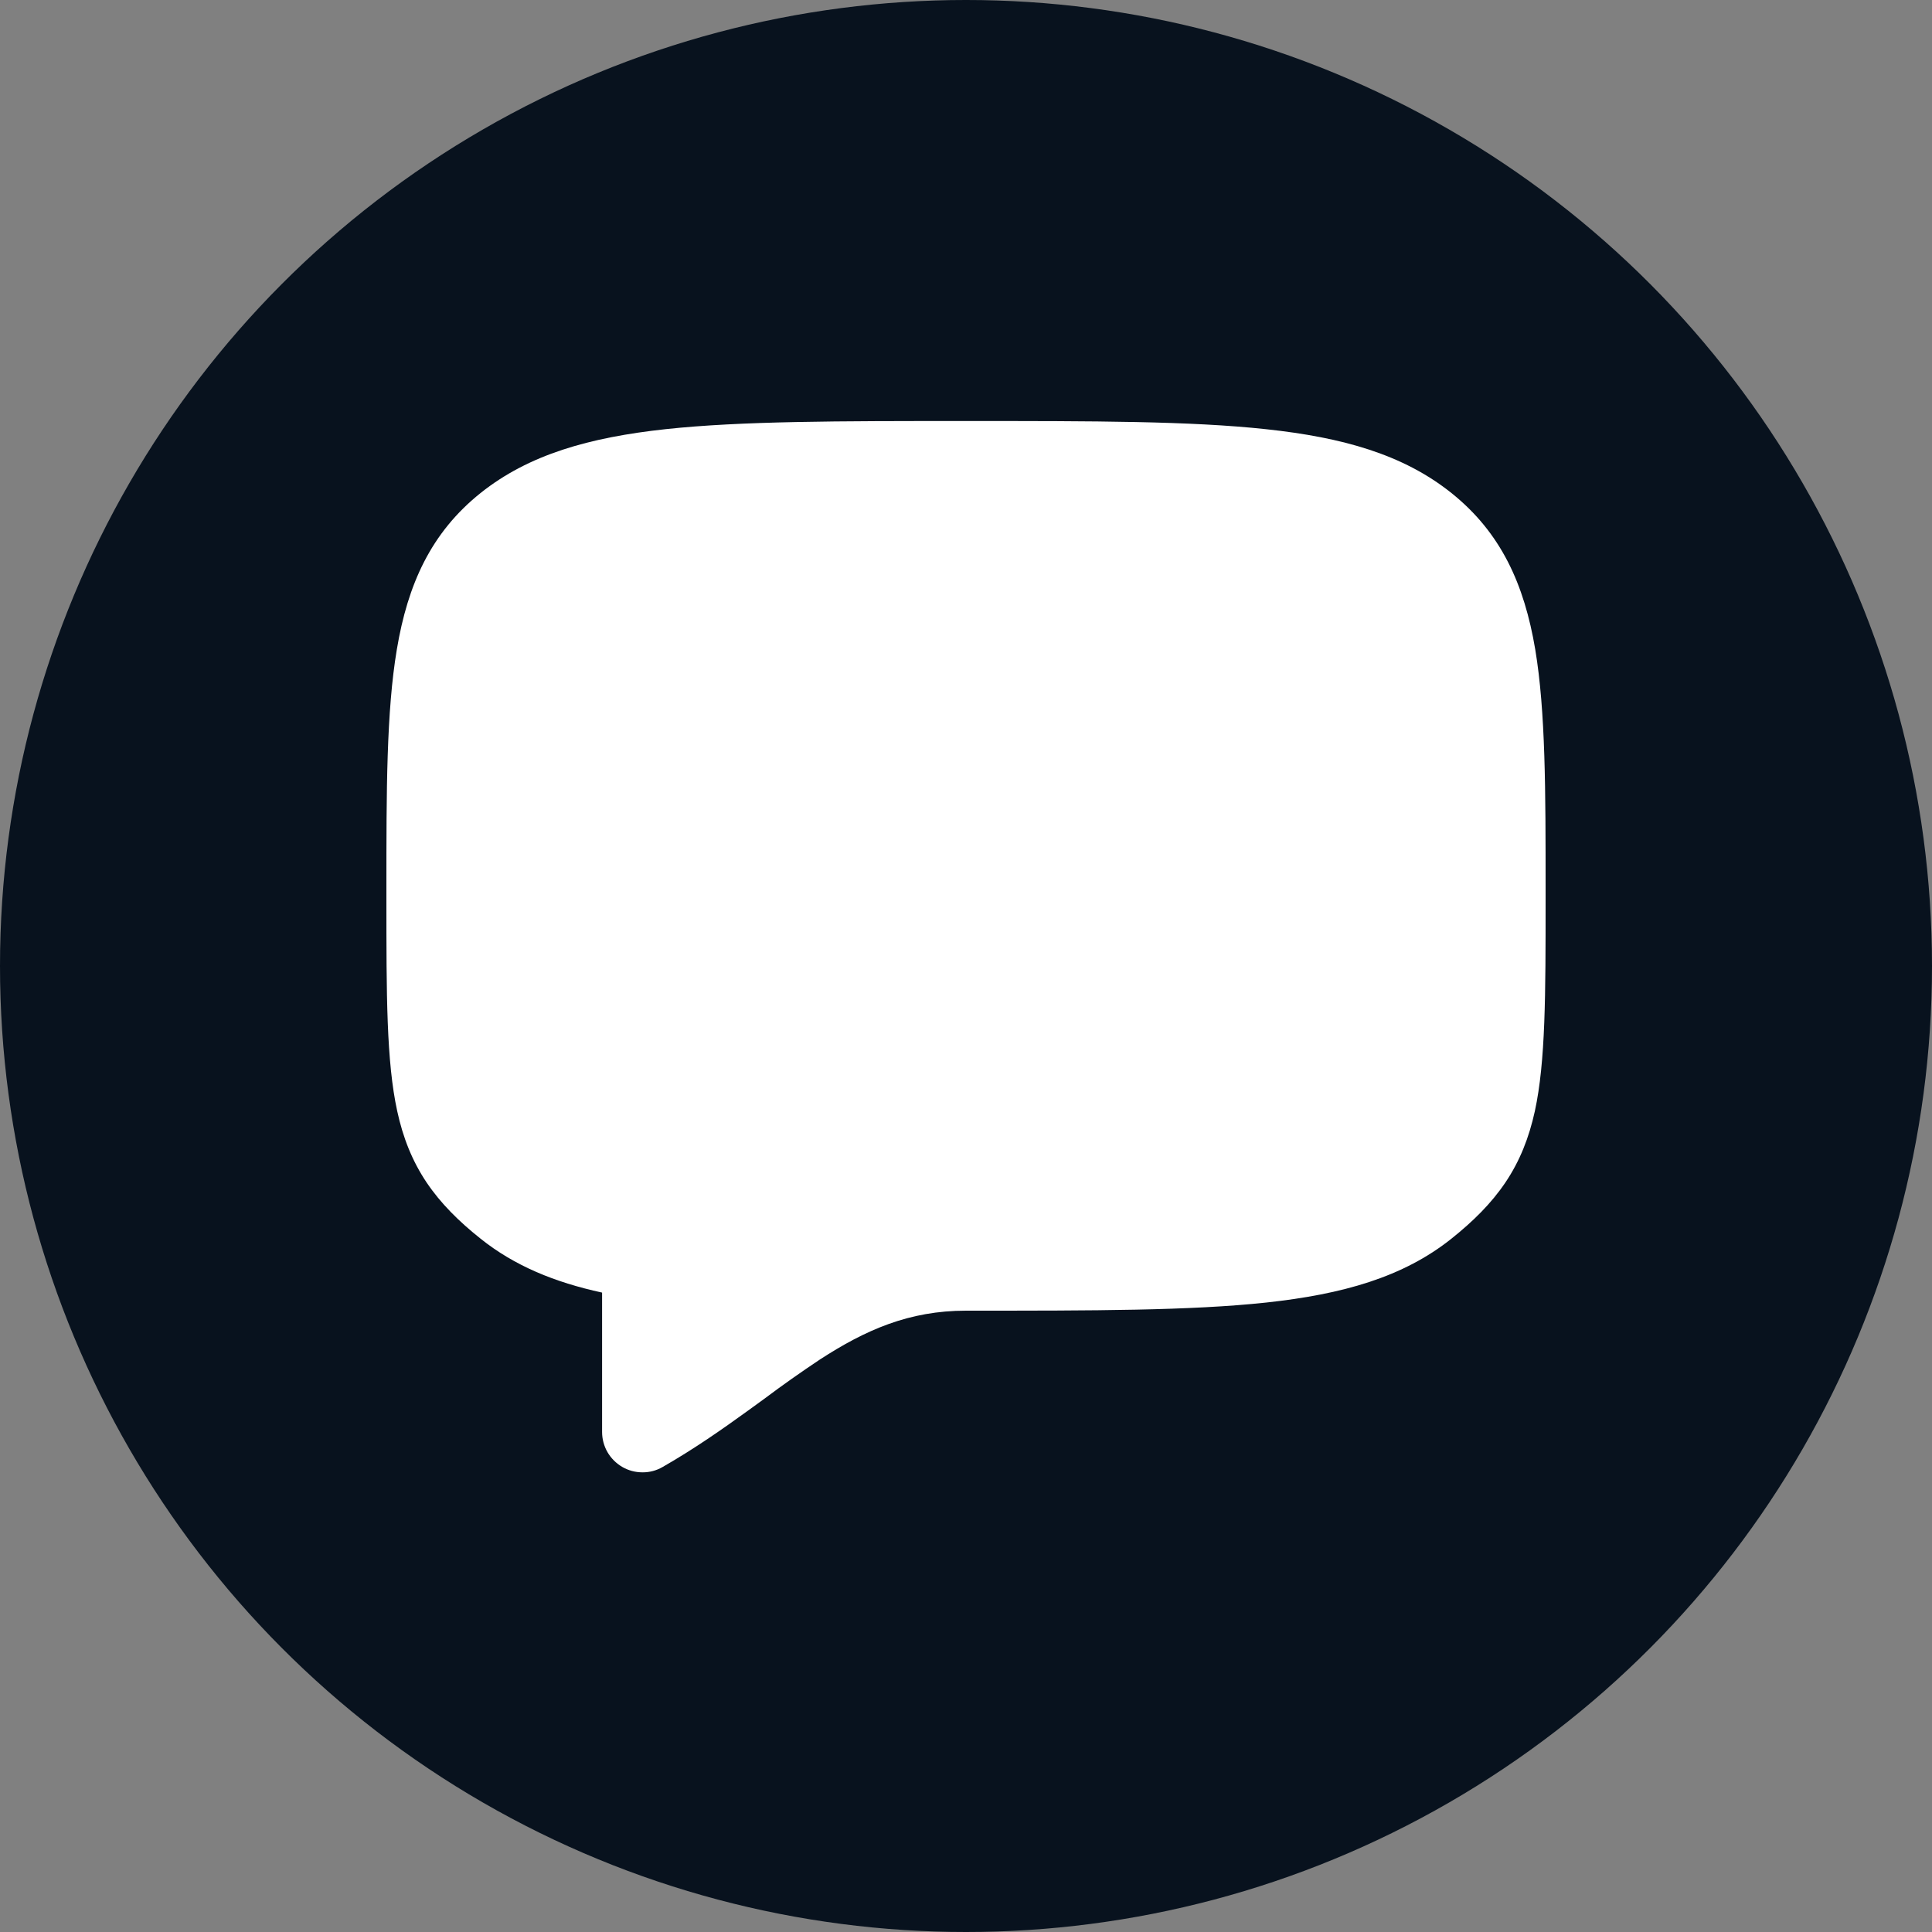
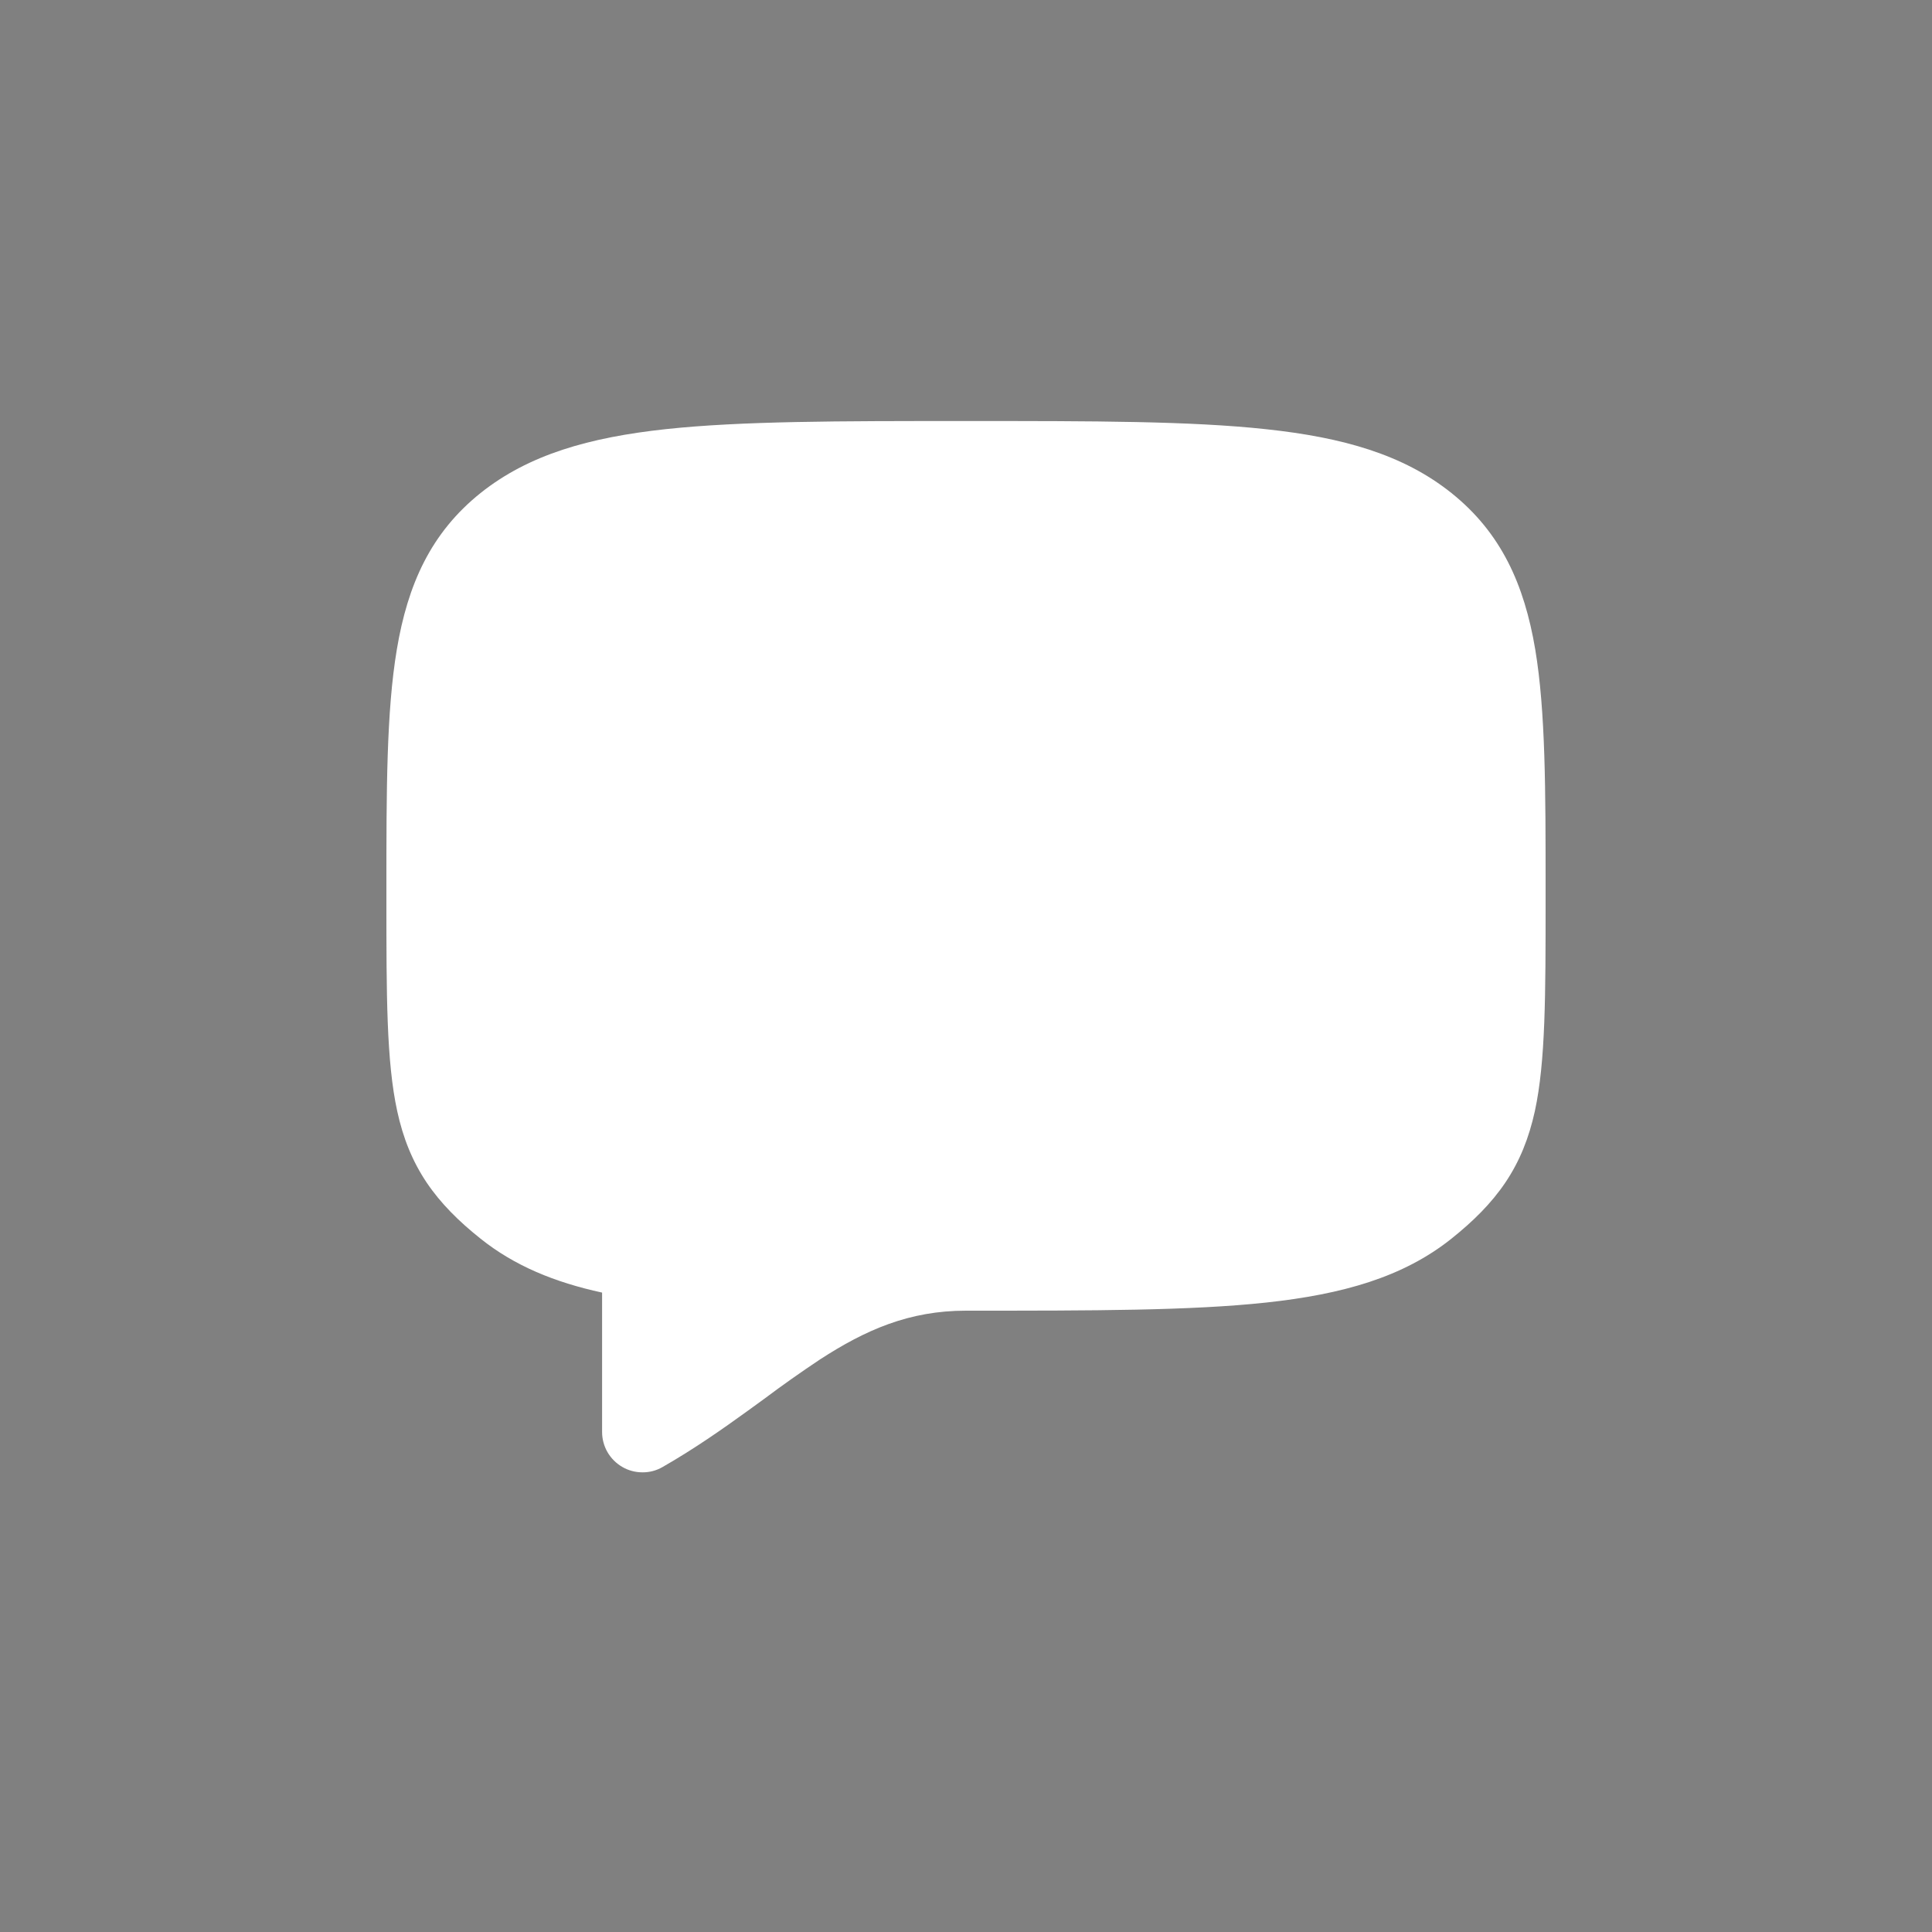
<svg xmlns="http://www.w3.org/2000/svg" width="25" height="25" viewBox="0 0 25 25" fill="none">
  <rect x="0" y="0" width="25" height="25" fill="#808080" stroke="none" />
-   <circle cx="12.5" cy="12.5" r="12.5" fill="#08121E" />
  <path d="M12.467 5.448C10.851 5.448 9.594 5.448 8.616 5.553C7.627 5.66 6.843 5.881 6.218 6.38C5.576 6.894 5.276 7.561 5.135 8.404C5 9.207 5 10.23 5 11.505V11.633C5 12.876 5 13.737 5.14 14.378C5.215 14.723 5.334 15.023 5.52 15.301C5.704 15.574 5.938 15.805 6.218 16.028C6.658 16.38 7.178 16.593 7.791 16.726V18.53C7.791 18.621 7.815 18.711 7.861 18.791C7.907 18.87 7.973 18.936 8.052 18.982C8.131 19.028 8.221 19.052 8.313 19.052C8.405 19.053 8.495 19.029 8.574 18.983C8.983 18.749 9.345 18.495 9.677 18.255L9.889 18.101C10.125 17.924 10.366 17.754 10.611 17.591C11.2 17.209 11.763 16.96 12.5 16.96H12.533C14.149 16.96 15.406 16.96 16.384 16.855C17.373 16.748 18.157 16.527 18.782 16.028C19.061 15.805 19.296 15.574 19.48 15.301C19.667 15.023 19.785 14.723 19.861 14.378C20 13.737 20 12.876 20 11.633V11.505C20 10.23 20 9.207 19.866 8.404C19.724 7.561 19.424 6.894 18.782 6.38C18.157 5.88 17.373 5.66 16.384 5.554C15.406 5.448 14.149 5.448 12.533 5.448H12.467Z" fill="white" />
</svg>